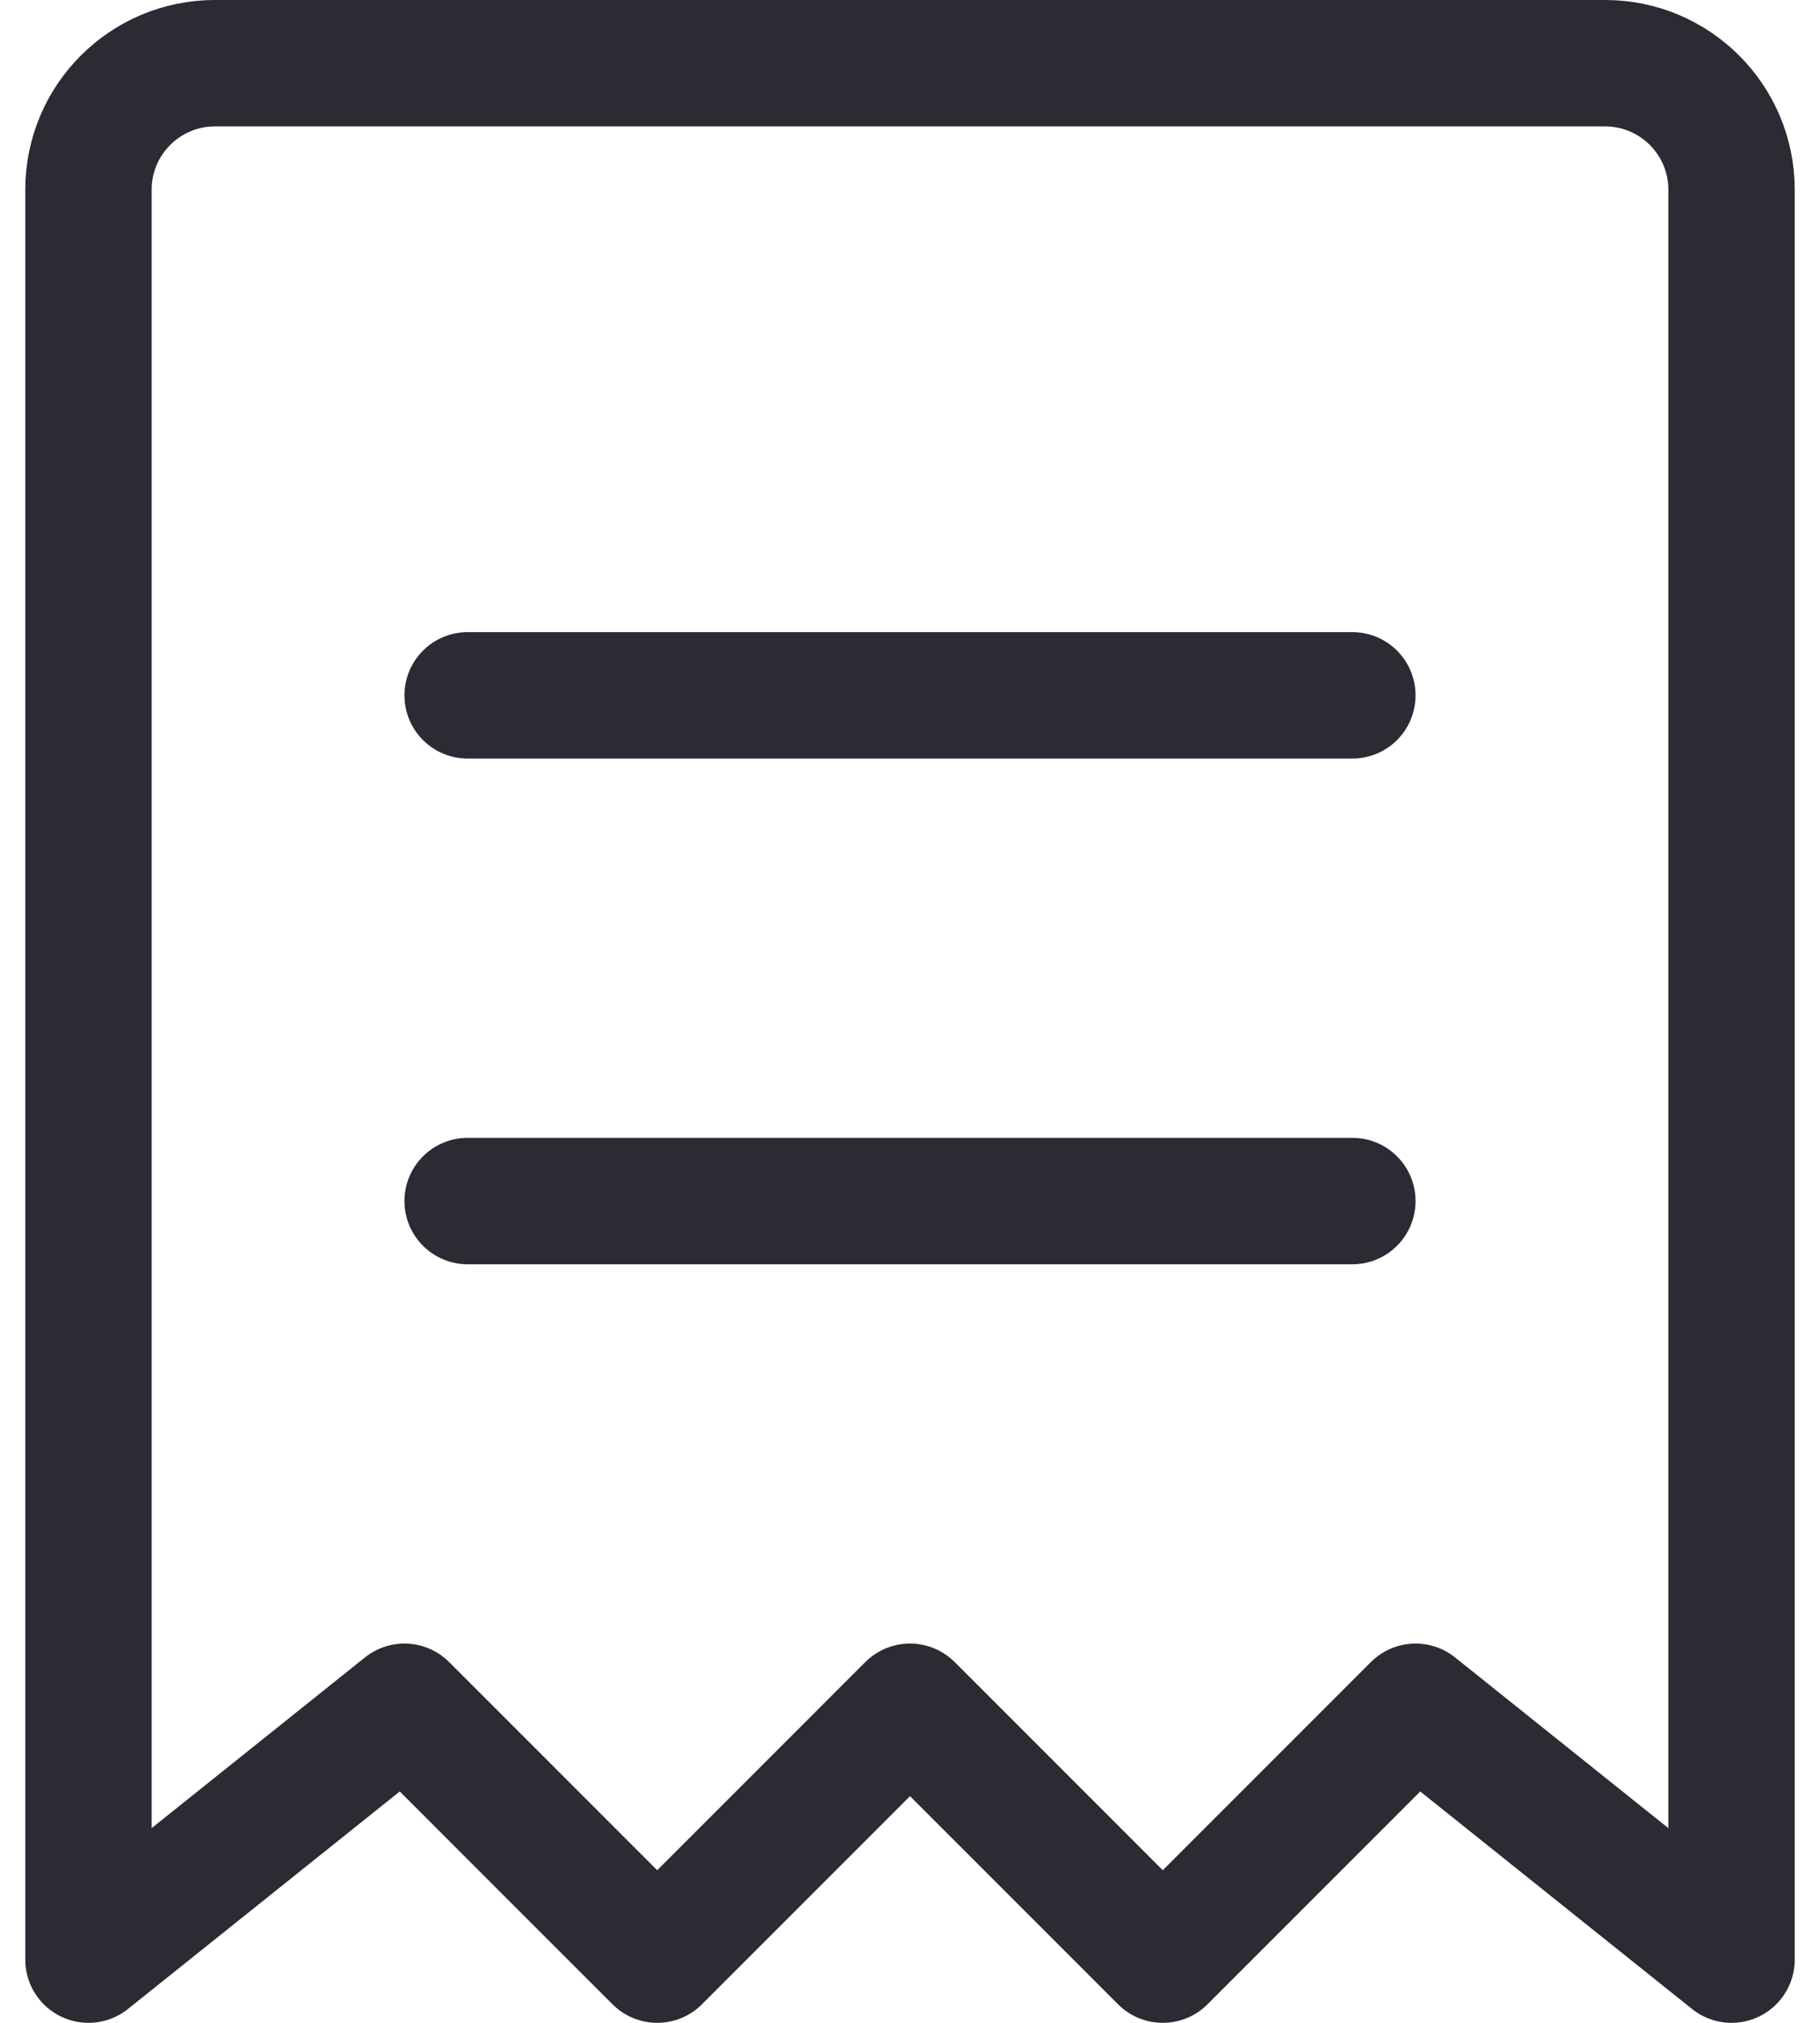
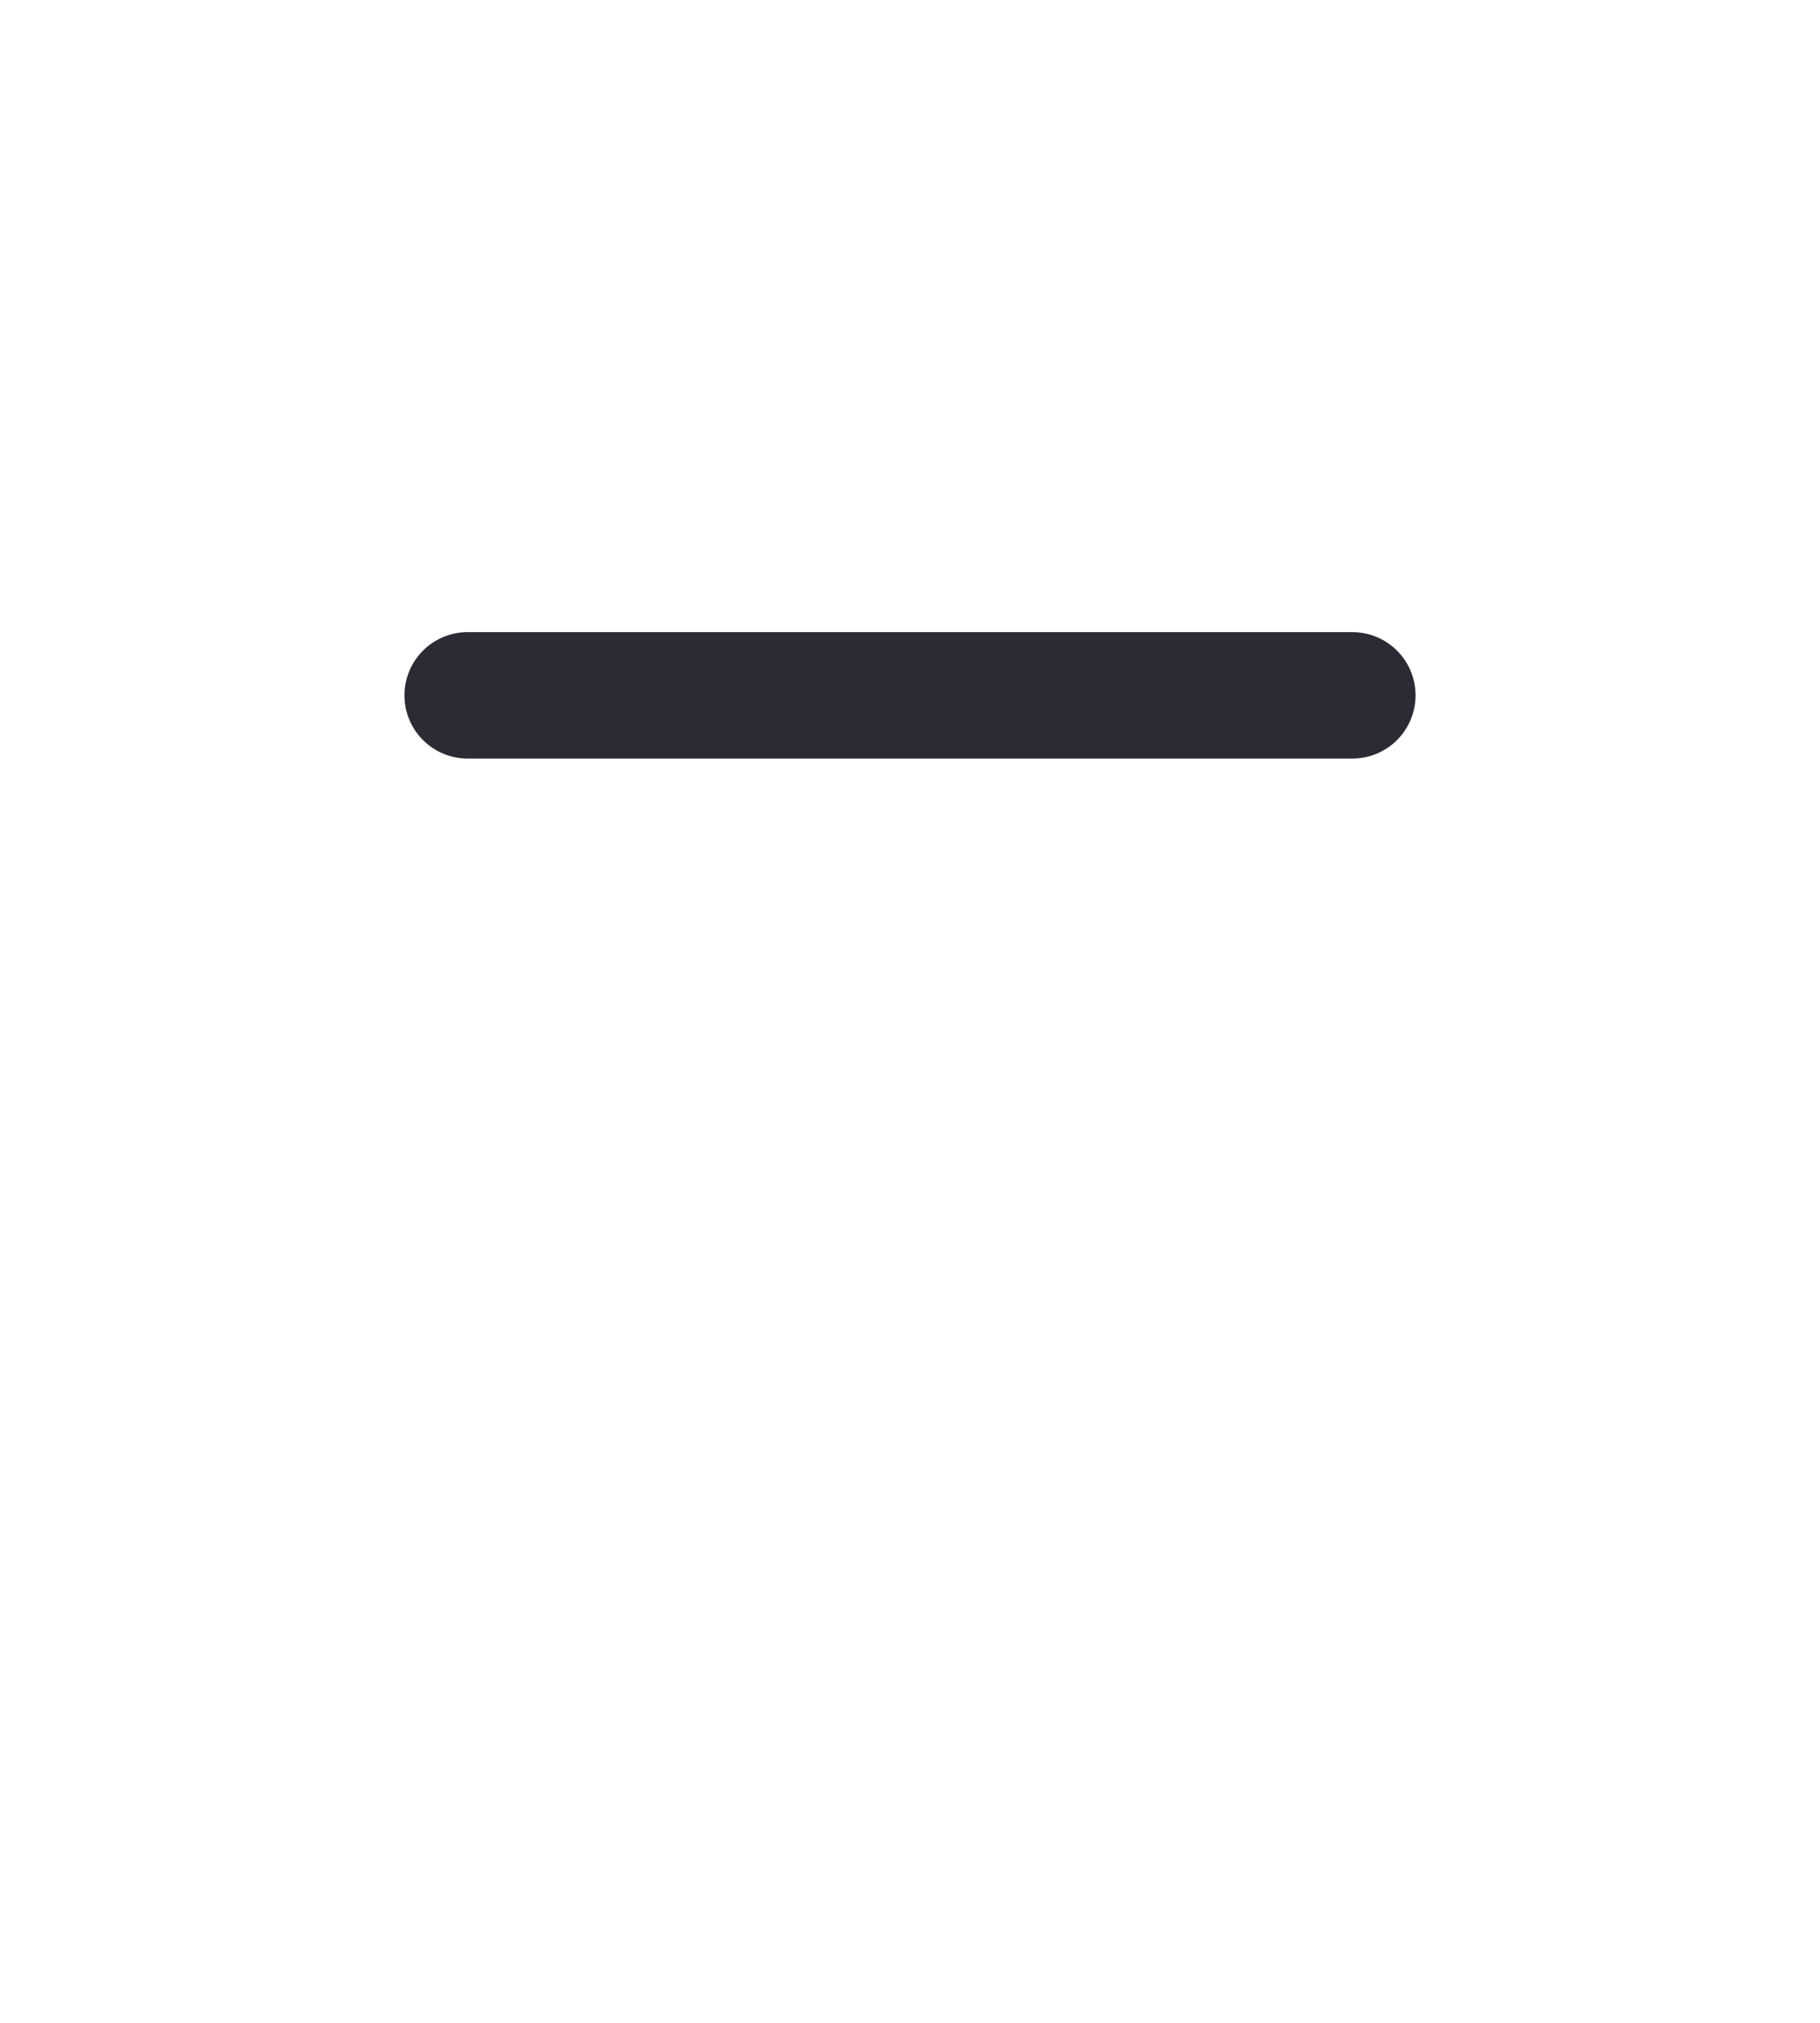
<svg xmlns="http://www.w3.org/2000/svg" width="18" height="20" viewBox="0 0 18 20" fill="none">
-   <path d="M15.875 0.625H2.125C1.435 0.625 0.875 1.185 0.875 1.875V19.375L4 16.875L6.5 19.375L9 16.875L11.5 19.375L14 16.875L17.125 19.375V1.875C17.125 1.185 16.565 0.625 15.875 0.625Z" stroke="#2B2B33" stroke-width="1.25" stroke-miterlimit="10" stroke-linecap="round" stroke-linejoin="round" />
  <path d="M4.625 6.875H13.375" stroke="#2B2B33" stroke-width="1.25" stroke-miterlimit="10" stroke-linecap="round" stroke-linejoin="round" />
-   <path d="M4.625 11.875H13.375" stroke="#2B2B33" stroke-width="1.25" stroke-miterlimit="10" stroke-linecap="round" stroke-linejoin="round" />
</svg>